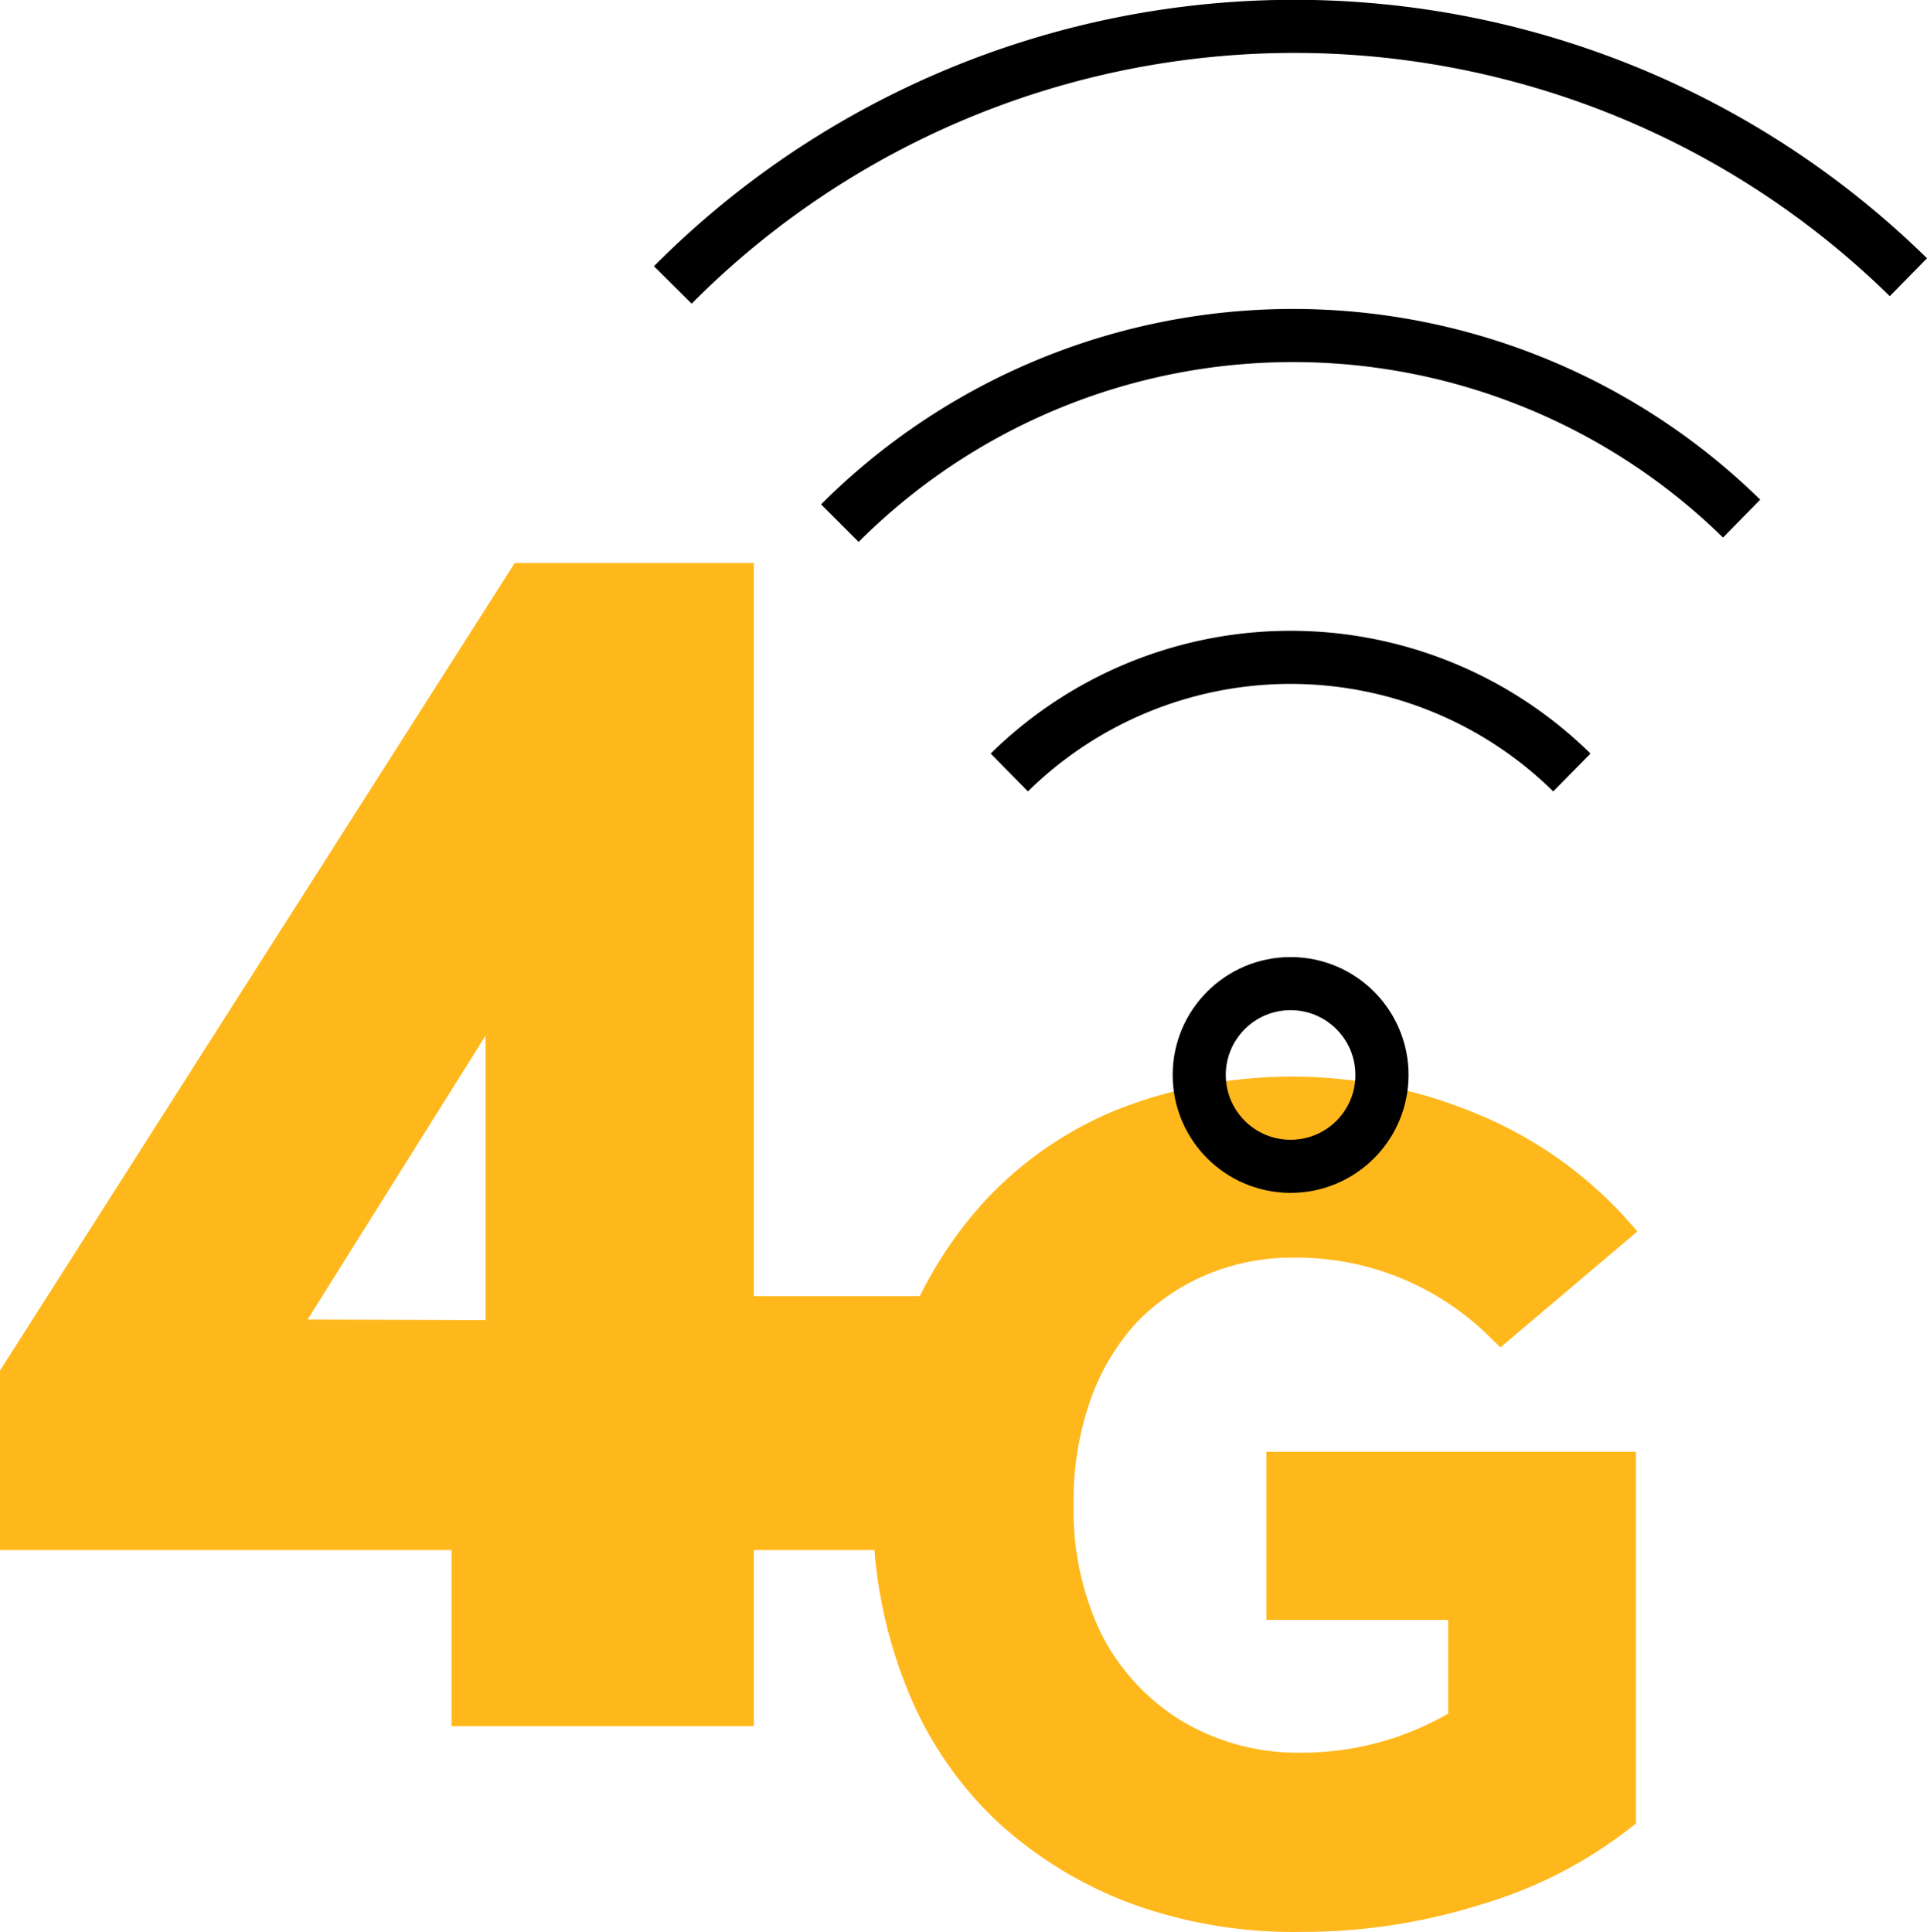
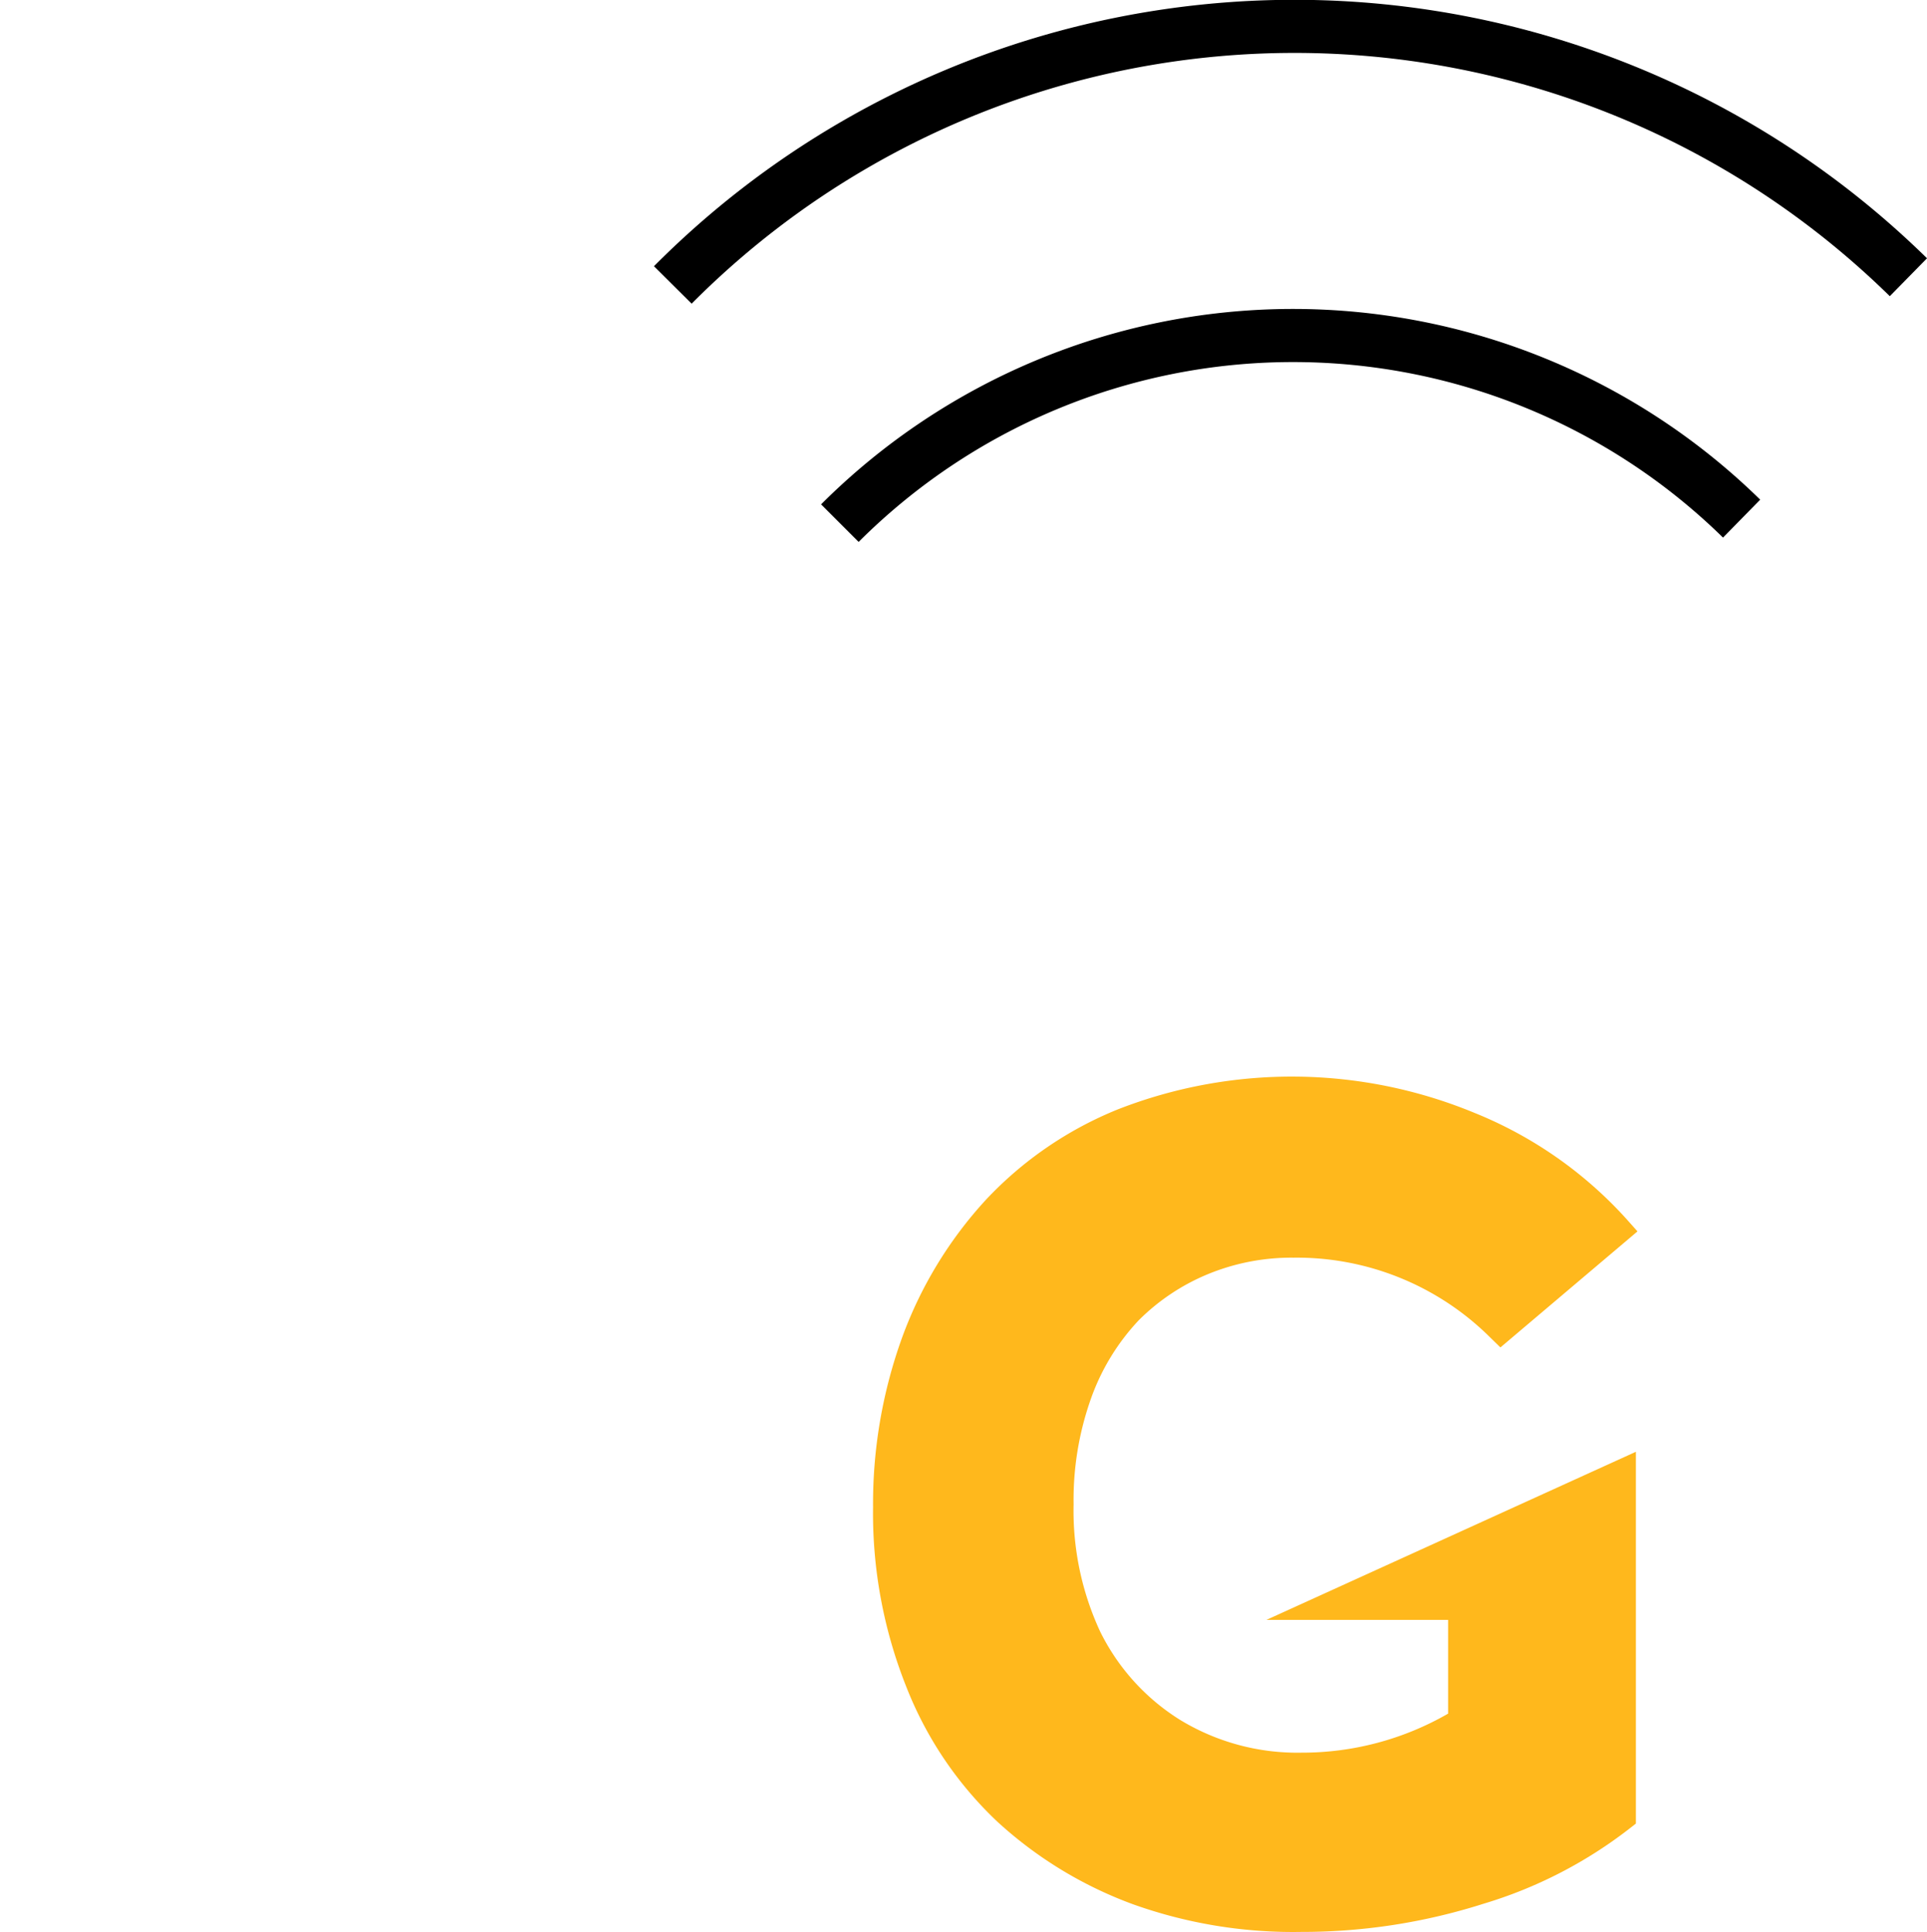
<svg xmlns="http://www.w3.org/2000/svg" viewBox="0 0 72.55 72.75">
  <defs>
    <style>.cls-1{fill:none;stroke:#000;stroke-miterlimit:10;stroke-width:2px;}.cls-2{fill:#ffb81c;}</style>
  </defs>
  <title>4G</title>
  <g id="Layer_2" data-name="Layer 2">
    <g id="Layer_1-2" data-name="Layer 1">
      <path class="cls-1" d="M31.62,19.7a24.13,24.13,0,0,1,33.95-.17" />
      <path class="cls-1" d="M71.85,10.44a33,33,0,0,0-46.52.29" />
-       <path class="cls-1" d="M59.18,29.09a15.1,15.1,0,0,0-21.18,0" />
-       <path class="cls-2" d="M47.68,61h6.84v3.53A11,11,0,0,1,49,66a8.49,8.49,0,0,1-4.58-1.24,8.17,8.17,0,0,1-3-3.32,10.8,10.8,0,0,1-1-4.79,11.38,11.38,0,0,1,.66-4,8.38,8.38,0,0,1,1.79-2.93A8,8,0,0,1,45.43,48a8.26,8.26,0,0,1,3.27-.64,10.32,10.32,0,0,1,7.4,3l.39.38,5.16-4.37-.41-.46a15.54,15.54,0,0,0-5.72-4,18,18,0,0,0-13.42-.14,14,14,0,0,0-5,3.43,15.51,15.51,0,0,0-3.13,5.15,18.39,18.39,0,0,0-1.1,6.4,17.63,17.63,0,0,0,1.24,6.74,14,14,0,0,0,3.43,5.1,15.38,15.38,0,0,0,5.12,3.12A17.9,17.9,0,0,0,49,72.75a22.45,22.45,0,0,0,6.85-1.06,16.83,16.83,0,0,0,5.51-2.84l.23-.18v-14H47.68Z" />
-       <circle class="cls-1" cx="48.59" cy="40.48" r="3.44" />
-       <path class="cls-2" d="M17,58.37H0V51.61L19.38,21.2h9V48.81h7.15v9.56H28.38V65H17Zm1.28-8.66V39l-6.7,10.69Z" />
+       <path class="cls-2" d="M47.68,61h6.84v3.53A11,11,0,0,1,49,66a8.49,8.49,0,0,1-4.58-1.24,8.17,8.17,0,0,1-3-3.32,10.8,10.8,0,0,1-1-4.79,11.38,11.38,0,0,1,.66-4,8.38,8.38,0,0,1,1.79-2.93A8,8,0,0,1,45.43,48a8.26,8.26,0,0,1,3.27-.64,10.32,10.32,0,0,1,7.4,3l.39.38,5.16-4.37-.41-.46a15.54,15.54,0,0,0-5.72-4,18,18,0,0,0-13.42-.14,14,14,0,0,0-5,3.43,15.51,15.51,0,0,0-3.13,5.15,18.39,18.39,0,0,0-1.1,6.4,17.63,17.63,0,0,0,1.24,6.74,14,14,0,0,0,3.43,5.1,15.38,15.38,0,0,0,5.12,3.12A17.9,17.9,0,0,0,49,72.75a22.45,22.45,0,0,0,6.85-1.06,16.83,16.83,0,0,0,5.51-2.84l.23-.18v-14Z" />
    </g>
  </g>
</svg>